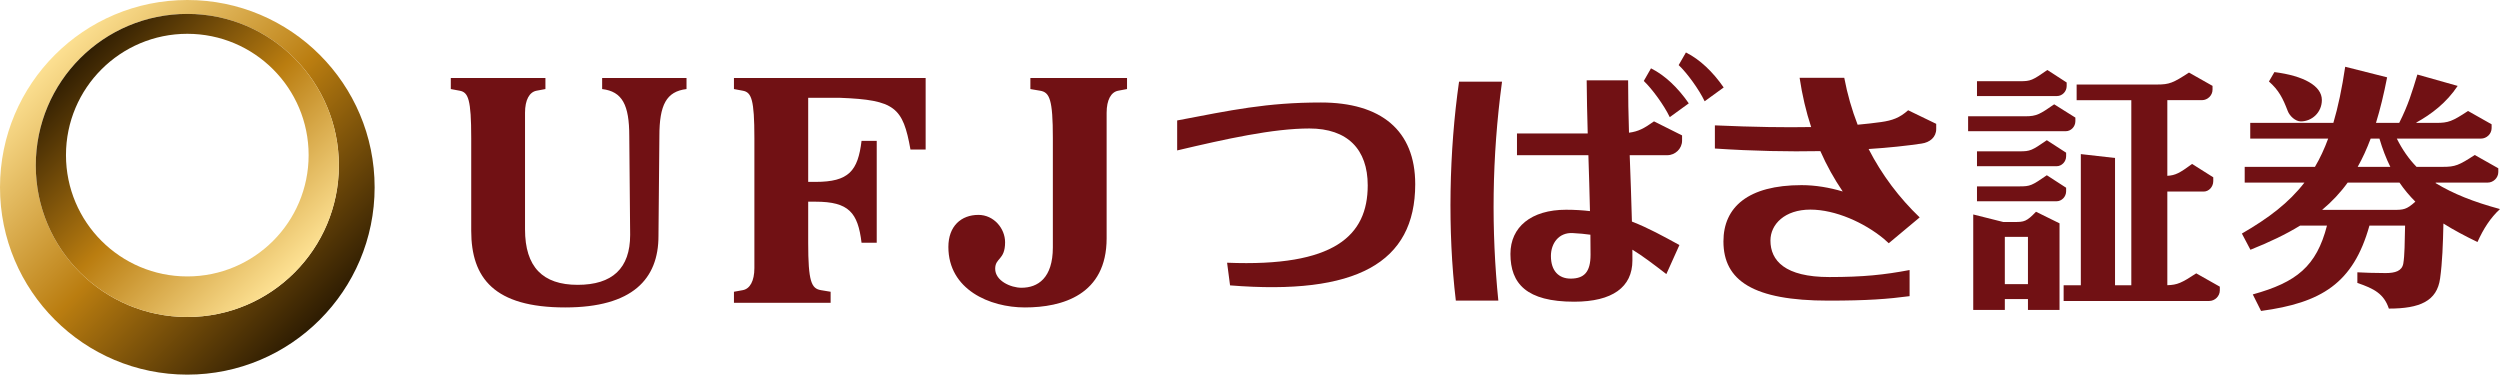
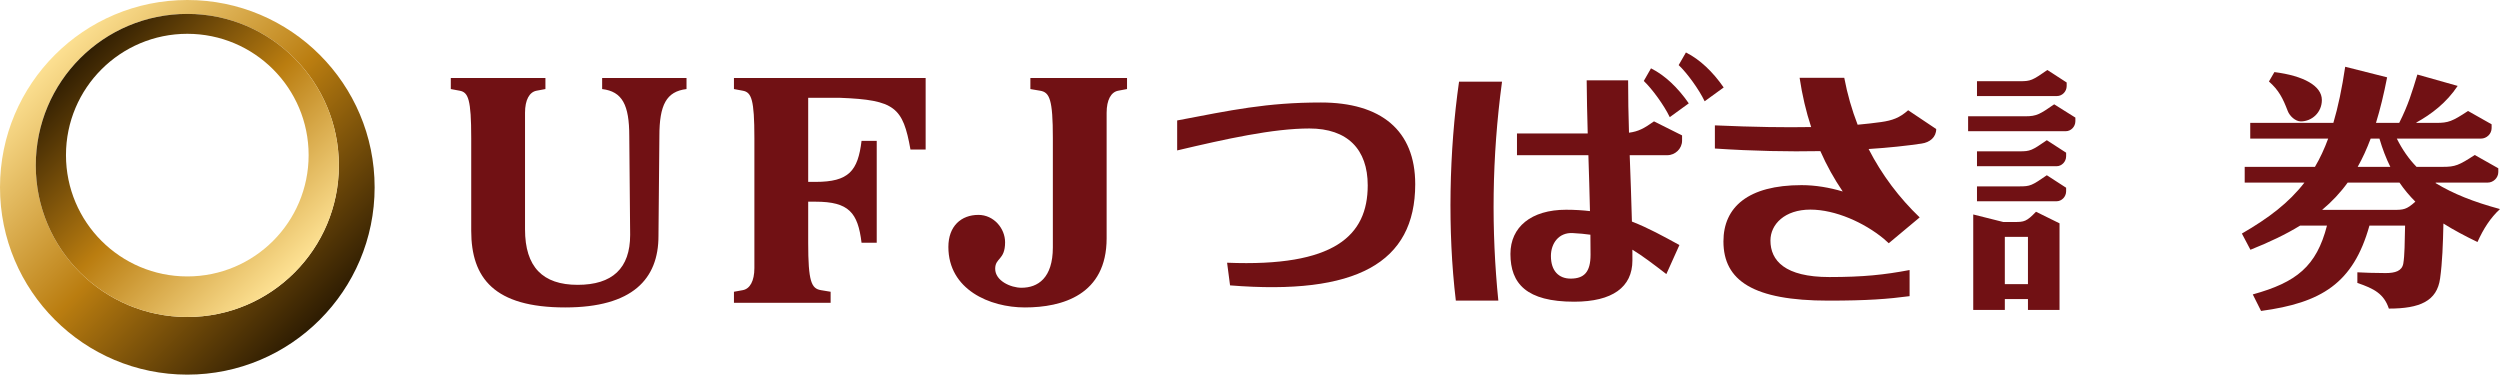
<svg xmlns="http://www.w3.org/2000/svg" xmlns:xlink="http://www.w3.org/1999/xlink" version="1.1" width="495.777" height="74.292" id="svg4324">
  <defs id="defs4326">
    <linearGradient x1="0" y1="0" x2="1" y2="0" id="linearGradient3863" xlink:href="#linearGradient5906-7" gradientUnits="userSpaceOnUse" gradientTransform="matrix(-42.5,-42.5,48.341,-48.341,510.742,201.729)" spreadMethod="pad" />
    <linearGradient x1="0" y1="0" x2="1" y2="0" id="linearGradient5906-7" gradientUnits="userSpaceOnUse" gradientTransform="matrix(-10.2,10.2,11.602,11.602,45.663,341.147)" spreadMethod="pad">
      <stop id="stop5908-5" style="stop-color:#fde193;stop-opacity:1" offset="0" />
      <stop id="stop5910-4" style="stop-color:#ba7d10;stop-opacity:1" offset="0.5" />
      <stop id="stop5912-1" style="stop-color:#2f1d02;stop-opacity:1" offset="1" />
    </linearGradient>
    <linearGradient x1="0" y1="0" x2="1" y2="0" id="linearGradient3866" xlink:href="#linearGradient5886-0" gradientUnits="userSpaceOnUse" gradientTransform="matrix(52.528,52.528,-59.351,59.351,103.299,1083.456)" spreadMethod="pad" />
    <linearGradient x1="0" y1="0" x2="1" y2="0" id="linearGradient5886-0" gradientUnits="userSpaceOnUse" gradientTransform="matrix(12.607,-12.607,-14.244,-14.244,47.176,364.44)" spreadMethod="pad">
      <stop id="stop5888-0" style="stop-color:#fde193;stop-opacity:1" offset="0" />
      <stop id="stop5890-1" style="stop-color:#ba7d10;stop-opacity:1" offset="0.5" />
      <stop id="stop5892-4" style="stop-color:#2f1d02;stop-opacity:1" offset="1" />
    </linearGradient>
    <linearGradient x1="0" y1="0" x2="1" y2="0" id="linearGradient4322" xlink:href="#linearGradient5886-0" gradientUnits="userSpaceOnUse" gradientTransform="matrix(52.528,52.528,-59.351,59.351,517.046,104.677)" spreadMethod="pad" />
    <linearGradient x1="0" y1="0" x2="1" y2="0" id="linearGradient4424" xlink:href="#linearGradient5886-0" gradientUnits="userSpaceOnUse" gradientTransform="matrix(52.528,52.528,-59.351,59.351,517.046,104.677)" spreadMethod="pad" />
    <linearGradient x1="0" y1="0" x2="1" y2="0" id="linearGradient4426" xlink:href="#linearGradient5906-7" gradientUnits="userSpaceOnUse" gradientTransform="matrix(-42.5,-42.5,48.341,-48.341,510.742,201.729)" spreadMethod="pad" />
    <linearGradient x1="0" y1="0" x2="1" y2="0" id="linearGradient4691" xlink:href="#linearGradient5906-7" gradientUnits="userSpaceOnUse" gradientTransform="matrix(-42.5,-42.5,48.341,-48.341,510.742,201.729)" spreadMethod="pad" />
    <linearGradient x1="0" y1="0" x2="1" y2="0" id="linearGradient4694" xlink:href="#linearGradient5886-0" gradientUnits="userSpaceOnUse" gradientTransform="matrix(52.528,52.528,-59.351,59.351,517.046,104.677)" spreadMethod="pad" />
    <linearGradient x1="0" y1="0" x2="1" y2="0" id="linearGradient4897" xlink:href="#linearGradient5886-0" gradientUnits="userSpaceOnUse" gradientTransform="matrix(52.528,52.528,-59.351,59.351,517.046,104.677)" spreadMethod="pad" />
    <linearGradient x1="0" y1="0" x2="1" y2="0" id="linearGradient4899" xlink:href="#linearGradient5906-7" gradientUnits="userSpaceOnUse" gradientTransform="matrix(-42.5,-42.5,48.341,-48.341,510.742,201.729)" spreadMethod="pad" />
  </defs>
  <g transform="translate(-476.805,-123.788)" id="layer1">
    <g id="g4876">
      <path d="m 551.097,160.934 c 0,20.517 -16.629,37.146 -37.146,37.146 -20.512,0 -37.146,-16.629 -37.146,-37.146 0,-20.517 16.633,-37.146 37.146,-37.146 20.517,0 37.146,16.629 37.146,37.146 z m -37.146,-34.388 c -16.6,0 -30.05,13.454 -30.05,30.054 0,16.596 13.45,30.05 30.05,30.05 16.6,0 30.054,-13.454 30.054,-30.05 0,-16.6 -13.454,-30.054 -30.054,-30.054" id="path5894-6" style="fill:url(#linearGradient4897);stroke:none" />
      <path d="m 544.005,156.6 c 0,16.596 -13.454,30.05 -30.054,30.05 -16.6,0 -30.05,-13.454 -30.05,-30.05 0,-16.6 13.45,-30.054 30.05,-30.054 16.6,0 30.054,13.454 30.054,30.054 z m -30.054,-26.108 c -13.287,0 -24.062,10.767 -24.062,24.054 0,13.292 10.775,24.062 24.062,24.062 13.287,0 24.058,-10.771 24.058,-24.062 0,-13.287 -10.771,-24.054 -24.058,-24.054" id="path5914-0" style="fill:url(#linearGradient4899);stroke:none" />
      <path d="m 681.14,139.261 0,2.189 1.942,0.329 c 1.871,0.318 2.515,1.712 2.515,9.39 l 0,21.672 c 0,6.113 -2.992,8.011 -6.221,8.011 -2.108,0 -5.215,-1.357 -5.215,-3.765 0,-2.215 1.964,-1.683 1.964,-5.259 0,-2.744 -2.237,-5.425 -5.289,-5.425 -3.414,0 -5.958,2.219 -5.958,6.357 0,8.443 8.184,11.997 15.171,11.997 7.437,0 16.213,-2.493 16.213,-13.71 l 0,-24.89 c 0,-2.578 0.884,-4.116 2.293,-4.379 l 1.753,-0.329 0,-2.189 -19.168,0" id="path3893" style="fill:#711114;fill-opacity:1;fill-rule:nonzero;stroke:none" />
      <path d="m 596.216,139.261 0,2.189 c 4.002,0.477 5.381,3.147 5.381,9.323 l 0.174,19.601 c 0,6.65 -3.547,9.9 -10.411,9.9 -6.934,0 -10.437,-3.543 -10.437,-11.006 l 0,-23.111 c 0,-2.578 0.88,-4.116 2.282,-4.379 l 1.764,-0.329 0,-2.189 -18.765,0 0,2.189 1.768,0.329 c 1.698,0.318 2.282,1.712 2.282,9.39 l 0,18.388 c 0,9.372 4.545,15.2 18.628,15.2 13.392,0 18.506,-5.67 18.506,-14.157 l 0.181,-19.827 c 0,-6.176 1.379,-8.846 5.381,-9.323 l 0,-2.189 -16.735,0" id="path3895" style="fill:#711114;fill-opacity:1;fill-rule:nonzero;stroke:none" />
      <path d="m 622.355,139.261 0,2.189 1.764,0.329 c 1.705,0.318 2.289,1.712 2.289,9.39 l 0,25.766 c 0,2.593 -0.888,4.127 -2.289,4.39 l -1.764,0.322 0,2.189 19.172,0 0,-2.189 -1.945,-0.322 c -1.871,-0.322 -2.504,-1.709 -2.504,-9.386 l 0,-8.155 1.457,0 c 6.609,0 8.403,2.167 9.124,8.14 l 3.01,0 0,-20.2 -3.01,0 c -0.721,5.965 -2.515,8.133 -9.124,8.133 l -1.457,0 0,-16.672 6.332,0 c 10.858,0.414 12.463,1.886 13.95,10.255 l 3.01,0 0,-14.179 -38.015,0" id="path3897" style="fill:#711114;fill-opacity:1;fill-rule:nonzero;stroke:none" />
      <path d="m 930.48,145.781 c 0.396,1.036 1.531,2.082 2.615,2.082 2.145,0 4.161,-1.738 4.161,-4.246 0,-2.811 -3.635,-4.808 -9.412,-5.533 l -1.084,1.864 c 1.949,1.716 2.759,3.317 3.721,5.832" id="path3899" style="fill:#711114;fill-opacity:1;fill-rule:nonzero;stroke:none" />
      <path d="m 959.804,160.093 0.052,-0.096 10.292,0 c 1.098,0 2.097,-0.932 2.097,-2.086 l 0,-0.751 -4.667,-2.637 c -3.136,2.045 -3.887,2.352 -6.298,2.352 l -5.252,0 c -1.546,-1.59 -2.825,-3.436 -3.909,-5.603 l 16.694,0 c 1.113,0 2.108,-0.925 2.108,-2.086 l 0,-0.747 -4.675,-2.644 c -3.132,2.06 -3.891,2.363 -6.306,2.363 l -3.928,0 -0.037,-0.063 c 2.985,-1.646 6.002,-3.931 8.214,-7.271 l -7.988,-2.256 c -1.05,3.443 -1.808,6.036 -3.606,9.59 l -4.608,0 c 0.836,-2.7 1.561,-5.703 2.212,-9.035 l -8.314,-2.097 c -0.636,4.279 -1.402,7.94 -2.348,11.132 l -16.483,0 0,3.114 15.455,0 c -0.762,2.067 -1.631,3.924 -2.622,5.603 l -13.932,0 0,3.121 11.846,0 c -3.099,4.016 -7.116,7.049 -12.404,10.107 l 1.694,3.214 c 3.791,-1.513 7.049,-3.066 9.86,-4.797 l 5.322,0 c -2.082,8.107 -6.073,11.261 -14.716,13.654 l 1.642,3.277 c 11.938,-1.616 18.288,-5.444 21.495,-16.931 l 7.067,0 c -0.074,3.402 -0.081,5.902 -0.355,7.533 -0.263,1.468 -1.59,1.886 -3.51,1.886 -1.72,0 -4.848,-0.081 -5.599,-0.152 l 0,2.108 c 3.288,1.121 5.259,2.138 6.246,5.089 6.147,0 9.549,-1.483 10.163,-5.988 0.444,-3.218 0.566,-6.775 0.658,-10.88 2.016,1.269 4.26,2.463 6.753,3.669 1.195,-2.659 2.581,-4.811 4.464,-6.539 -5.329,-1.45 -9.216,-3.003 -12.778,-5.155 z m -12.87,-8.82 1.738,0 c 0.614,2.078 1.331,3.942 2.16,5.603 l -6.472,0 c 0.962,-1.705 1.808,-3.565 2.574,-5.603 z m -9.63,14.135 c 1.945,-1.624 3.621,-3.402 5.07,-5.411 l 10.274,0 c 0.939,1.376 1.993,2.629 3.147,3.78 -1.738,1.579 -2.367,1.631 -4.297,1.631 l -14.194,0" id="path3901" style="fill:#711114;fill-opacity:1;fill-rule:nonzero;stroke:none" />
-       <path d="m 912.347,177.993 c -2.874,1.89 -3.746,2.3 -5.736,2.352 l 0,-18.569 7.219,0 c 0.995,0 1.89,-0.917 1.89,-2.075 l 0,-0.751 -4.201,-2.652 c -2.456,1.805 -3.295,2.263 -4.908,2.356 l 0,-15.004 6.871,0 c 1.098,0 2.093,-0.925 2.093,-2.078 l 0,-0.754 -4.671,-2.641 c -3.129,2.049 -3.887,2.371 -6.302,2.371 l -15.977,0 0,3.103 10.843,0 0,36.702 -3.229,0 0,-25.237 -6.783,-0.769 0,26.007 -3.41,0 0,3.118 28.873,0 c 1.102,0 2.101,-0.936 2.101,-2.093 l 0,-0.743 -4.675,-2.641" id="path3903" style="fill:#711114;fill-opacity:1;fill-rule:nonzero;stroke:none" />
      <path d="m 876.311,167.812 -2.237,0 -5.954,-1.494 0,18.939 6.265,0 0,-2.167 4.586,0 0,2.167 6.261,0 0,-17.179 -4.667,-2.3 c -1.868,1.964 -2.374,2.034 -4.253,2.034 z m -1.927,2.951 4.586,0 0,9.372 -4.586,0 0,-9.372 z" id="path3905" style="fill:#711114;fill-opacity:1;fill-rule:nonzero;stroke:none" />
      <path d="m 888.375,147.819 0,-0.71 -4.205,-2.633 c -2.818,1.956 -3.495,2.371 -5.67,2.371 l -11.398,0 0,2.959 19.379,0 c 0.999,0 1.894,-0.88 1.894,-1.986" id="path3907" style="fill:#711114;fill-opacity:1;fill-rule:nonzero;stroke:none" />
      <path d="m 886.648,140.858 0,-0.71 -3.828,-2.478 c -2.985,2.067 -3.303,2.223 -5.425,2.223 l -8.532,0 0,2.94 15.884,0 c 0.991,0 1.901,-0.877 1.901,-1.975" id="path3909" style="fill:#711114;fill-opacity:1;fill-rule:nonzero;stroke:none" />
      <path d="m 877.295,153.799 -8.432,0 0,2.951 15.792,0 c 0.991,0 1.886,-0.876 1.886,-1.975 l 0,-0.706 -3.828,-2.474 c -2.985,2.056 -3.288,2.204 -5.418,2.204" id="path3911" style="fill:#711114;fill-opacity:1;fill-rule:nonzero;stroke:none" />
      <path d="m 886.541,161.018 -3.828,-2.478 c -2.985,2.06 -3.288,2.208 -5.418,2.208 l -8.432,0 0,2.951 15.792,0 c 0.991,0 1.886,-0.876 1.886,-1.982 l 0,-0.699" id="path3913" style="fill:#711114;fill-opacity:1;fill-rule:nonzero;stroke:none" />
      <path d="m 710.249,153.618 0,-5.943 c 10.718,-2.038 17.726,-3.561 28.51,-3.561 11.909,0 18.699,5.518 18.699,16.199 0,15.644 -11.735,22.075 -36.721,20.067 l -0.588,-4.493 c 21.254,0.862 27.889,-5.318 27.889,-15.344 0,-7.13 -3.994,-11.276 -11.576,-11.276 -7.197,0 -16.557,2.075 -26.214,4.353" id="path3931" style="fill:#711114;fill-opacity:1;fill-rule:nonzero;stroke:none" />
      <path d="m 804.216,137.338 -1.431,2.507 c 1.649,1.561 4.024,4.815 5.152,7.175 l 3.769,-2.737 c -2.182,-3.14 -4.708,-5.544 -7.489,-6.945" id="path3933" style="fill:#711114;fill-opacity:1;fill-rule:nonzero;stroke:none" />
      <path d="m 811.143,134.19 -1.439,2.507 c 1.657,1.557 4.031,4.819 5.152,7.175 l 3.776,-2.74 c -2.178,-3.132 -4.708,-5.54 -7.489,-6.942" id="path3935" style="fill:#711114;fill-opacity:1;fill-rule:nonzero;stroke:none" />
      <path d="m 807.46,154.564 c 1.538,0 2.918,-1.28 2.918,-2.885 l 0,-1.039 -5.57,-2.785 c -1.964,1.394 -3.084,2.008 -4.956,2.249 -0.107,-3.528 -0.181,-7.001 -0.174,-10.381 l -8.218,0 c 0.022,3.328 0.107,6.886 0.207,10.536 l -14.028,0 0,4.305 14.161,0 c 0.115,3.691 0.237,7.423 0.314,11.088 -1.472,-0.17 -3.047,-0.27 -4.738,-0.27 -6.934,0 -11.036,3.443 -11.036,8.758 0,5.899 3.192,9.479 12.633,9.479 7.593,0 11.557,-2.888 11.557,-8.188 0,-0.71 0,-1.42 -0.008,-2.13 1.979,1.202 4.061,2.781 6.738,4.841 l 2.593,-5.762 c -3.184,-1.734 -6.139,-3.38 -9.42,-4.652 -0.107,-4.419 -0.281,-8.828 -0.44,-13.162 l 7.463,0 z m -15.233,19.749 c 0,3.454 -1.294,4.726 -3.954,4.726 -2.326,0 -3.905,-1.505 -3.905,-4.486 0,-2.515 1.575,-4.697 4.32,-4.545 1.291,0.07 2.448,0.174 3.51,0.325 0.022,1.339 0.029,2.674 0.029,3.979" id="path3937" style="fill:#711114;fill-opacity:1;fill-rule:nonzero;stroke:none" />
      <path d="m 766.149,139.989 c -1.964,13.732 -2.297,29.542 -0.636,43.418 l 8.428,0 c -1.391,-13.795 -1.313,-28.263 0.732,-43.418 l -8.525,0" id="path3939" style="fill:#711114;fill-opacity:1;fill-rule:nonzero;stroke:none" />
-       <path d="m 855.212,145.651 c -1.683,1.502 -3.121,2.023 -5.359,2.341 -1.446,0.196 -2.977,0.381 -4.66,0.529 -1.135,-2.94 -2.038,-6.047 -2.652,-9.309 l -8.854,0 c 0.518,3.476 1.283,6.72 2.289,9.771 -5.015,0.092 -11.176,0.016 -19.091,-0.333 l 0,4.593 c 7.604,0.507 14.634,0.636 20.918,0.514 1.257,2.851 2.737,5.51 4.434,8.003 -2.644,-0.78 -5.388,-1.257 -8.17,-1.257 -10.581,0 -15.485,4.357 -15.485,11.154 0,7.778 5.906,11.75 20.825,11.75 7.741,0 11.853,-0.325 16.091,-0.888 l 0,-5.181 c -5.019,0.943 -9.131,1.391 -15.918,1.391 -8.82,0 -11.676,-3.273 -11.676,-7.238 0,-3.218 2.825,-6.136 7.918,-6.136 4.963,0 10.681,2.581 14.56,5.784 0.325,0.3 0.651,0.595 0.984,0.884 l 6.132,-5.122 c -4.016,-3.846 -7.474,-8.38 -10.126,-13.562 3.979,-0.255 7.496,-0.632 10.488,-1.076 1.668,-0.233 2.918,-1.276 2.918,-2.888 l 0,-1.028 -5.57,-2.696" id="path3941" style="fill:#711114;fill-opacity:1;fill-rule:nonzero;stroke:none" />
+       <path d="m 855.212,145.651 c -1.683,1.502 -3.121,2.023 -5.359,2.341 -1.446,0.196 -2.977,0.381 -4.66,0.529 -1.135,-2.94 -2.038,-6.047 -2.652,-9.309 l -8.854,0 c 0.518,3.476 1.283,6.72 2.289,9.771 -5.015,0.092 -11.176,0.016 -19.091,-0.333 l 0,4.593 c 7.604,0.507 14.634,0.636 20.918,0.514 1.257,2.851 2.737,5.51 4.434,8.003 -2.644,-0.78 -5.388,-1.257 -8.17,-1.257 -10.581,0 -15.485,4.357 -15.485,11.154 0,7.778 5.906,11.75 20.825,11.75 7.741,0 11.853,-0.325 16.091,-0.888 l 0,-5.181 c -5.019,0.943 -9.131,1.391 -15.918,1.391 -8.82,0 -11.676,-3.273 -11.676,-7.238 0,-3.218 2.825,-6.136 7.918,-6.136 4.963,0 10.681,2.581 14.56,5.784 0.325,0.3 0.651,0.595 0.984,0.884 l 6.132,-5.122 c -4.016,-3.846 -7.474,-8.38 -10.126,-13.562 3.979,-0.255 7.496,-0.632 10.488,-1.076 1.668,-0.233 2.918,-1.276 2.918,-2.888 " id="path3941" style="fill:#711114;fill-opacity:1;fill-rule:nonzero;stroke:none" />
    </g>
  </g>
</svg>